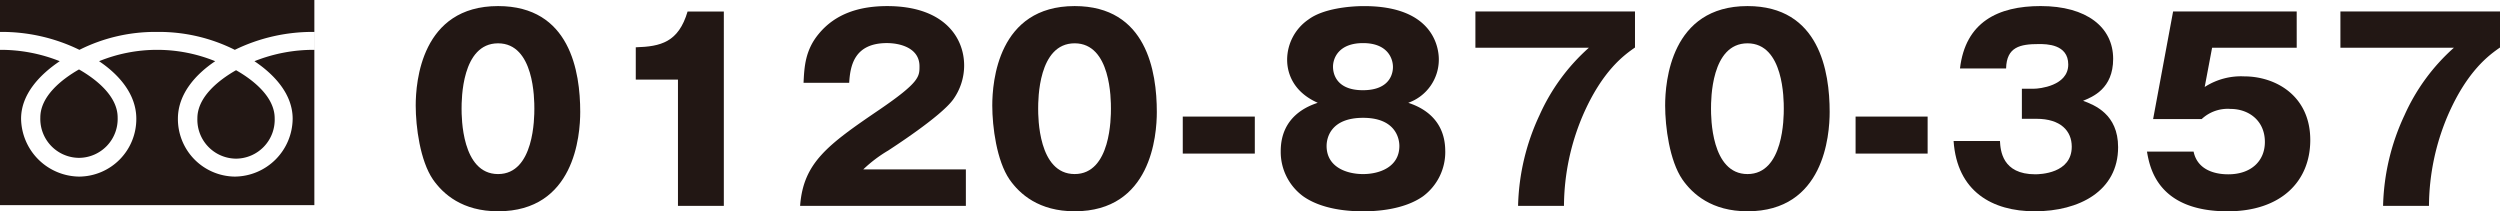
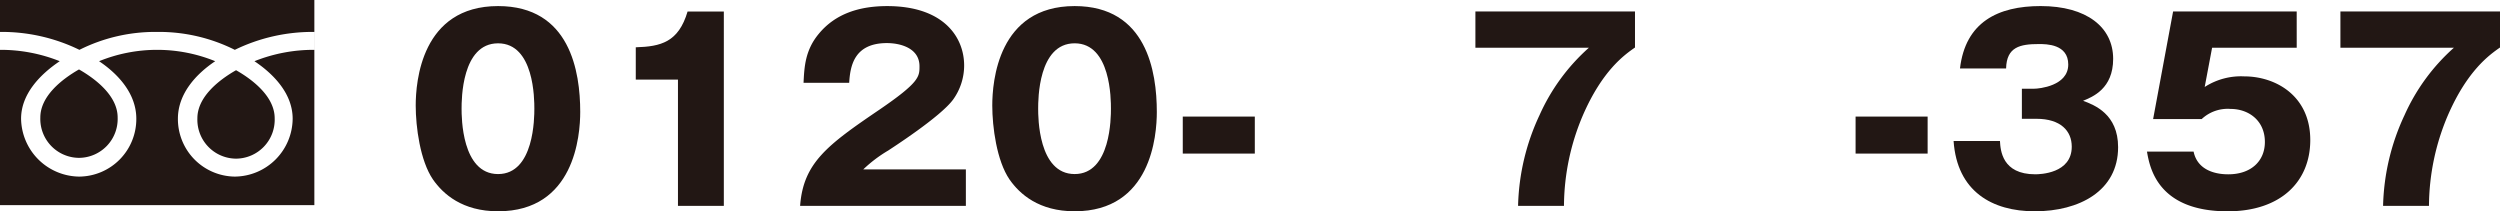
<svg xmlns="http://www.w3.org/2000/svg" viewBox="0 0 422.864 35.742">
  <defs>
    <style>.cls-1{fill:#221714;}</style>
  </defs>
  <g id="レイヤー_2" data-name="レイヤー 2">
    <g id="デザイン">
      <path class="cls-1" d="M98.143,18.926c0,4-.957,16.812-13.894,16.812-6.05,0-9.3-2.918-11.015-5.379-2.17-3.17-2.918-8.887-2.918-12.518,0-4,.957-16.813,13.933-16.813,12.185,0,13.894,11.1,13.894,17.9m-20.068-.543c0,1.376,0,11.058,6.174,11.058,6.135,0,6.135-9.639,6.135-11.058,0-1.542,0-11.057-6.135-11.057-6.174,0-6.174,9.553-6.174,11.057" />
      <path class="cls-1" d="M114.674,34.823V13.46h-7.136V8c4.213-.128,7.221-.837,8.763-6.05h6.132V34.823Z" />
      <path class="cls-1" d="M163.372,34.823H135.335c.539-7.3,4.628-10.306,13.476-16.313,6.717-4.593,6.717-5.55,6.717-7.3,0-3.132-3.337-3.922-5.508-3.922-5.631,0-6.216,4-6.383,6.717h-7.721c.129-2.628.252-5.508,2.59-8.3,2.794-3.38,6.84-4.674,11.557-4.674,9.553,0,13.018,5.255,13.018,10.053a9.872,9.872,0,0,1-1.837,5.717c-2.128,2.965-10.557,8.344-10.972,8.639a22.861,22.861,0,0,0-4.255,3.213h17.355Z" />
      <path class="cls-1" d="M195.672,18.926c0,4-.957,16.812-13.9,16.812-6.05,0-9.3-2.918-11.014-5.379-2.171-3.17-2.919-8.887-2.919-12.518,0-4,.958-16.813,13.933-16.813,12.186,0,13.9,11.1,13.9,17.9M175.6,18.383c0,1.376,0,11.058,6.174,11.058,6.136,0,6.136-9.639,6.136-11.058,0-1.542,0-11.057-6.136-11.057-6.174,0-6.174,9.553-6.174,11.057" />
      <rect class="cls-1" x="200.06" y="19.719" width="12.185" height="6.259" />
-       <path class="cls-1" d="M244.46,25.561A9.318,9.318,0,0,1,240.7,33.2c-3.251,2.294-7.925,2.546-10.139,2.546-2.584,0-7.007-.333-10.138-2.546a9.312,9.312,0,0,1-3.794-7.635c0-6.008,4.8-7.678,6.259-8.178-5.174-2.294-5.174-6.511-5.174-7.345a8.287,8.287,0,0,1,3.627-6.759c2.423-1.794,6.759-2.251,9.387-2.251,11.728,0,12.643,7.049,12.643,9.01a7.754,7.754,0,0,1-5.17,7.345c1.457.5,6.255,2.17,6.255,8.178m-20.068-.876c0,3.546,3.336,4.755,6.173,4.755,2.8,0,6.136-1.209,6.136-4.755,0-1.338-.709-4.76-6.136-4.76-5.464,0-6.173,3.384-6.173,4.76m1.085-13.395c0,.543.085,3.965,5.05,3.965s5.089-3.341,5.089-3.922c0-1.5-.962-4.046-5.051-4.046s-5.088,2.5-5.088,4" />
      <path class="cls-1" d="M249.558,8.077V1.942h26.994V8.035c-1.8,1.251-5.507,3.879-8.8,11.433a39.475,39.475,0,0,0-3.213,15.356h-7.763a38.1,38.1,0,0,1,3.632-15.356A33.546,33.546,0,0,1,268.75,8.077Z" />
-       <path class="cls-1" d="M309.479,18.926c0,4-.957,16.812-13.895,16.812-6.049,0-9.3-2.918-11.014-5.379-2.171-3.17-2.918-8.887-2.918-12.518,0-4,.957-16.813,13.932-16.813,12.186,0,13.895,11.1,13.895,17.9m-20.068-.543c0,1.376,0,11.058,6.173,11.058,6.136,0,6.136-9.639,6.136-11.058,0-1.542,0-11.057-6.136-11.057-6.173,0-6.173,9.553-6.173,11.057" />
      <rect class="cls-1" x="313.864" y="19.719" width="12.185" height="6.259" />
      <path class="cls-1" d="M341.992,20.094V15.005h2.085c.8,0,5.759-.461,5.759-4.089,0-3.465-3.713-3.465-4.964-3.465-3.213,0-5.465.5-5.55,4.132h-7.8c.918-7.845,6.426-10.558,13.642-10.558,7.8,0,12.267,3.589,12.267,8.93,0,5.05-3.461,6.426-5.089,7.093,1.918.709,5.926,2.251,5.926,7.844,0,7.426-6.592,10.848-14.1,10.848-7.178,0-13.142-3.337-13.727-11.891h7.844c.081,1.586.376,5.632,5.965,5.632.794,0,6.178-.124,6.178-4.67,0-2.671-1.88-4.717-5.969-4.717Z" />
      <path class="cls-1" d="M388.479,8.077H374.166l-1.252,6.636a11.311,11.311,0,0,1,6.678-1.795c5.341,0,11.181,3.294,11.181,10.763,0,7.054-5.007,12.061-13.975,12.061-11.895,0-13.185-7.468-13.647-10.1h7.888c.794,3.841,5.088,3.841,5.883,3.841,3.8,0,6.174-2.213,6.174-5.469,0-3.627-2.752-5.589-5.8-5.589a6.43,6.43,0,0,0-4.884,1.709h-8.22l3.379-18.192h20.906Z" />
      <path class="cls-1" d="M395.87,8.077V1.942h26.994V8.035c-1.794,1.251-5.507,3.879-8.8,11.433a39.457,39.457,0,0,0-3.213,15.356h-7.763a38.092,38.092,0,0,1,3.631-15.356,33.546,33.546,0,0,1,8.345-11.391Z" />
      <path class="cls-1" d="M13.358,26.7A6.58,6.58,0,0,0,19.9,19.874c0-3.564-3.537-6.418-6.537-8.131-3,1.713-6.541,4.567-6.541,8.131A6.583,6.583,0,0,0,13.358,26.7" />
      <path class="cls-1" d="M0,0V5.4A29.921,29.921,0,0,1,13.433,8.43,28.578,28.578,0,0,1,26.575,5.4,28.608,28.608,0,0,1,39.718,8.43,29.951,29.951,0,0,1,53.164,5.4V8.43a26.942,26.942,0,0,0-10.126,1.922c3.289,2.2,6.464,5.525,6.464,9.729a9.871,9.871,0,0,1-9.784,9.789,9.738,9.738,0,0,1-9.626-9.789c0-4.2,3.02-7.528,6.31-9.729a26.06,26.06,0,0,0-19.645,0c3.281,2.2,6.3,5.525,6.3,9.729a9.735,9.735,0,0,1-9.626,9.789,9.941,9.941,0,0,1-9.865-9.789c0-4.2,3.255-7.528,6.541-9.729A26.875,26.875,0,0,0,0,8.43V34.693H53.172V0Z" />
      <path class="cls-1" d="M39.928,26.835a6.582,6.582,0,0,0,6.533-6.828c0-3.572-3.533-6.426-6.533-8.131-3,1.705-6.541,4.559-6.541,8.131a6.589,6.589,0,0,0,6.541,6.828" />
    </g>
  </g>
</svg>